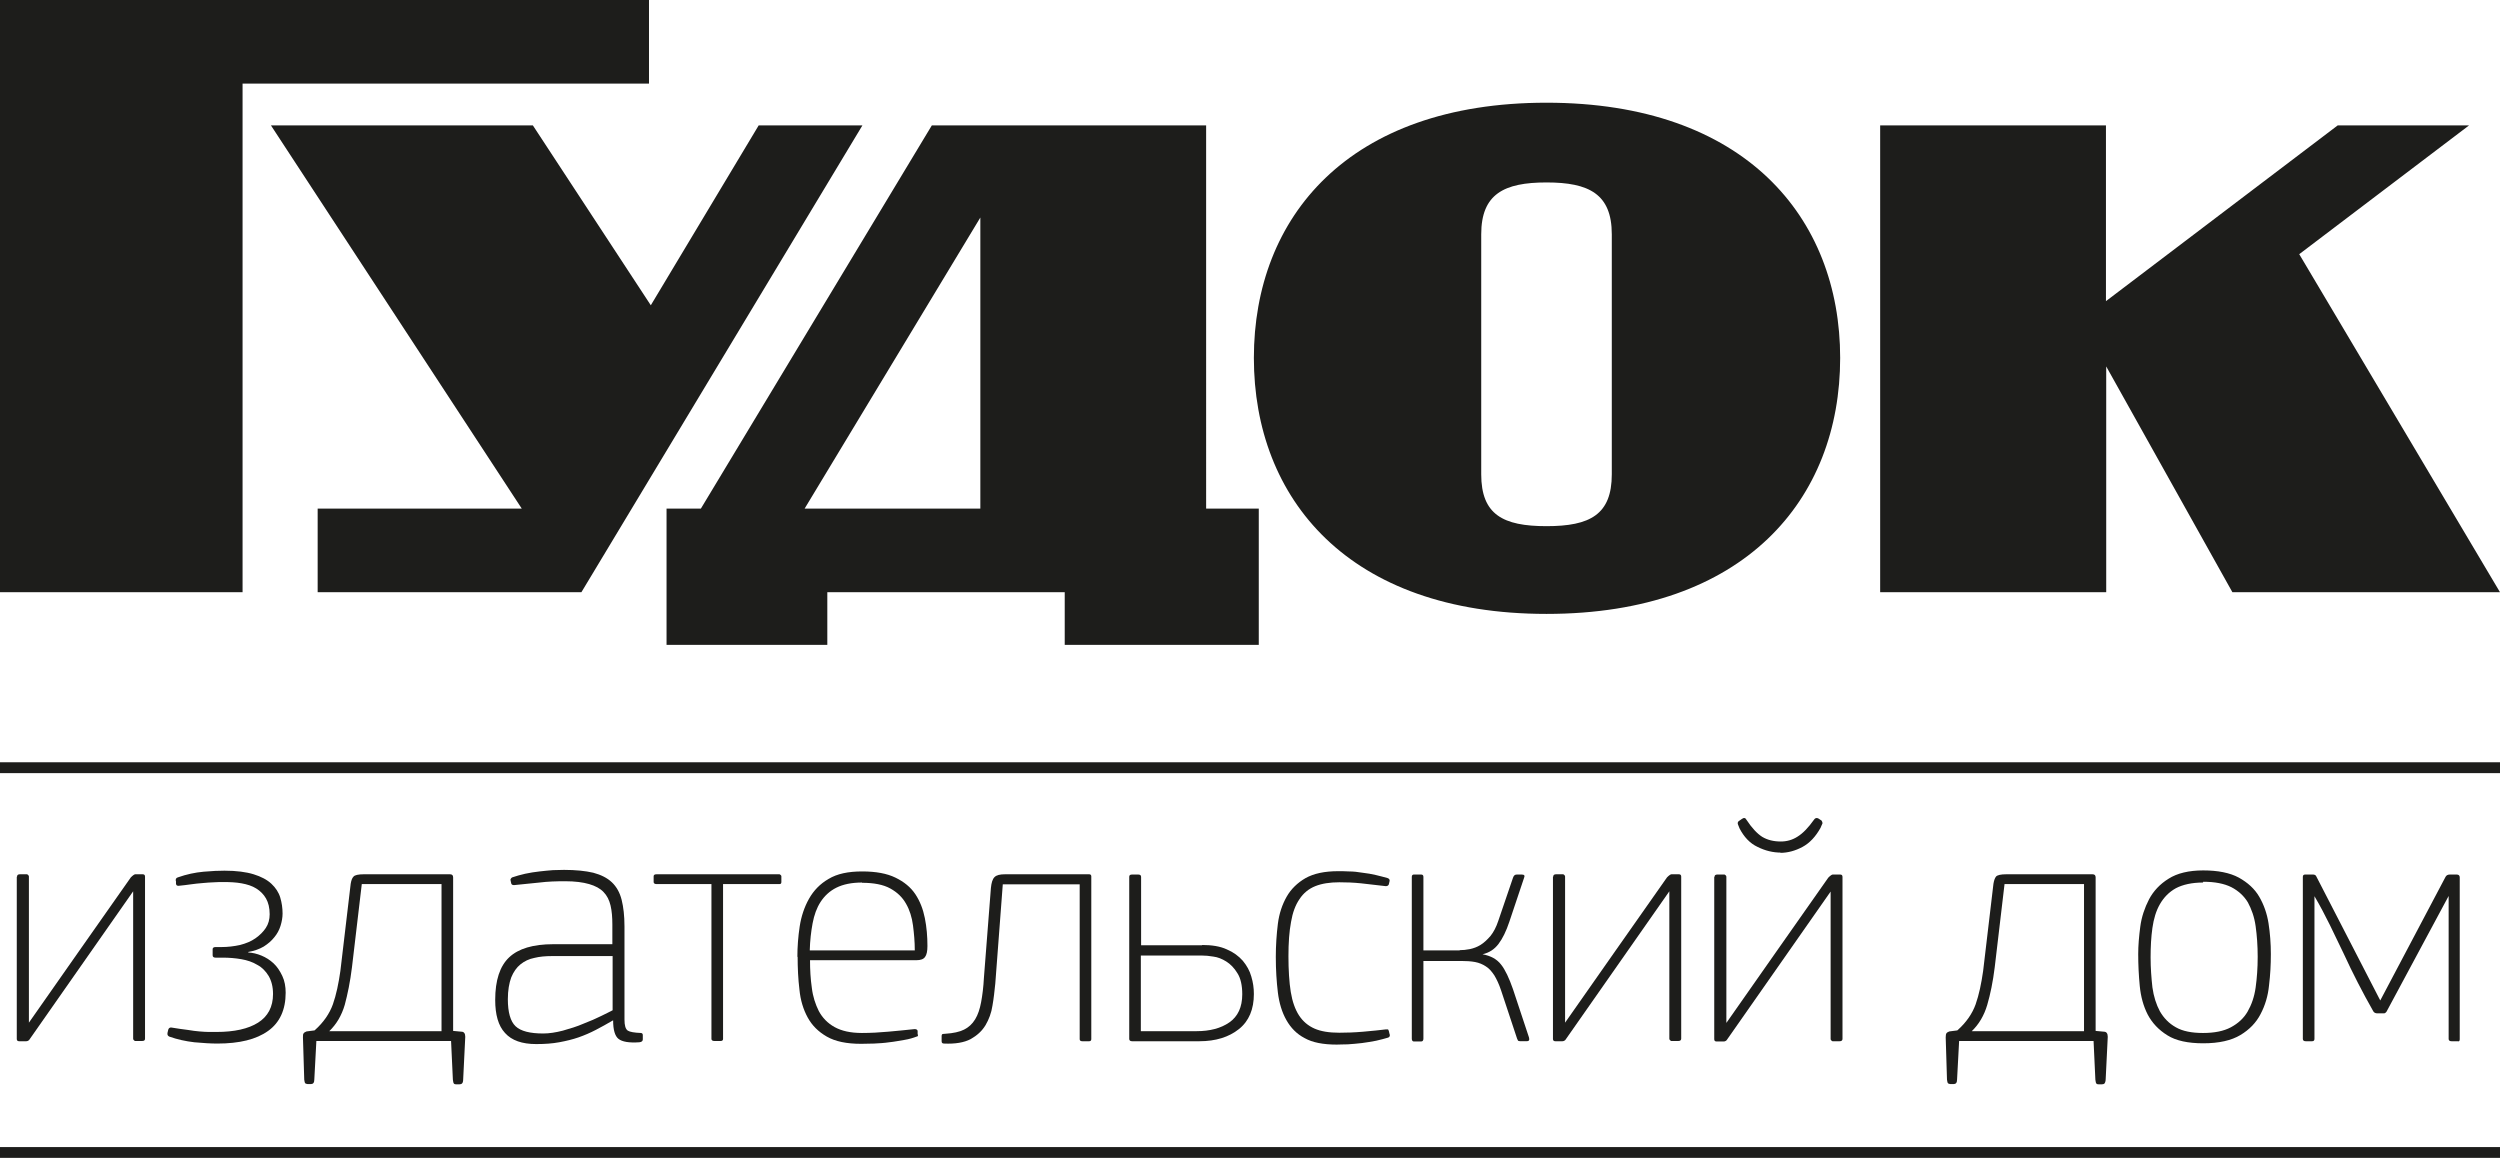
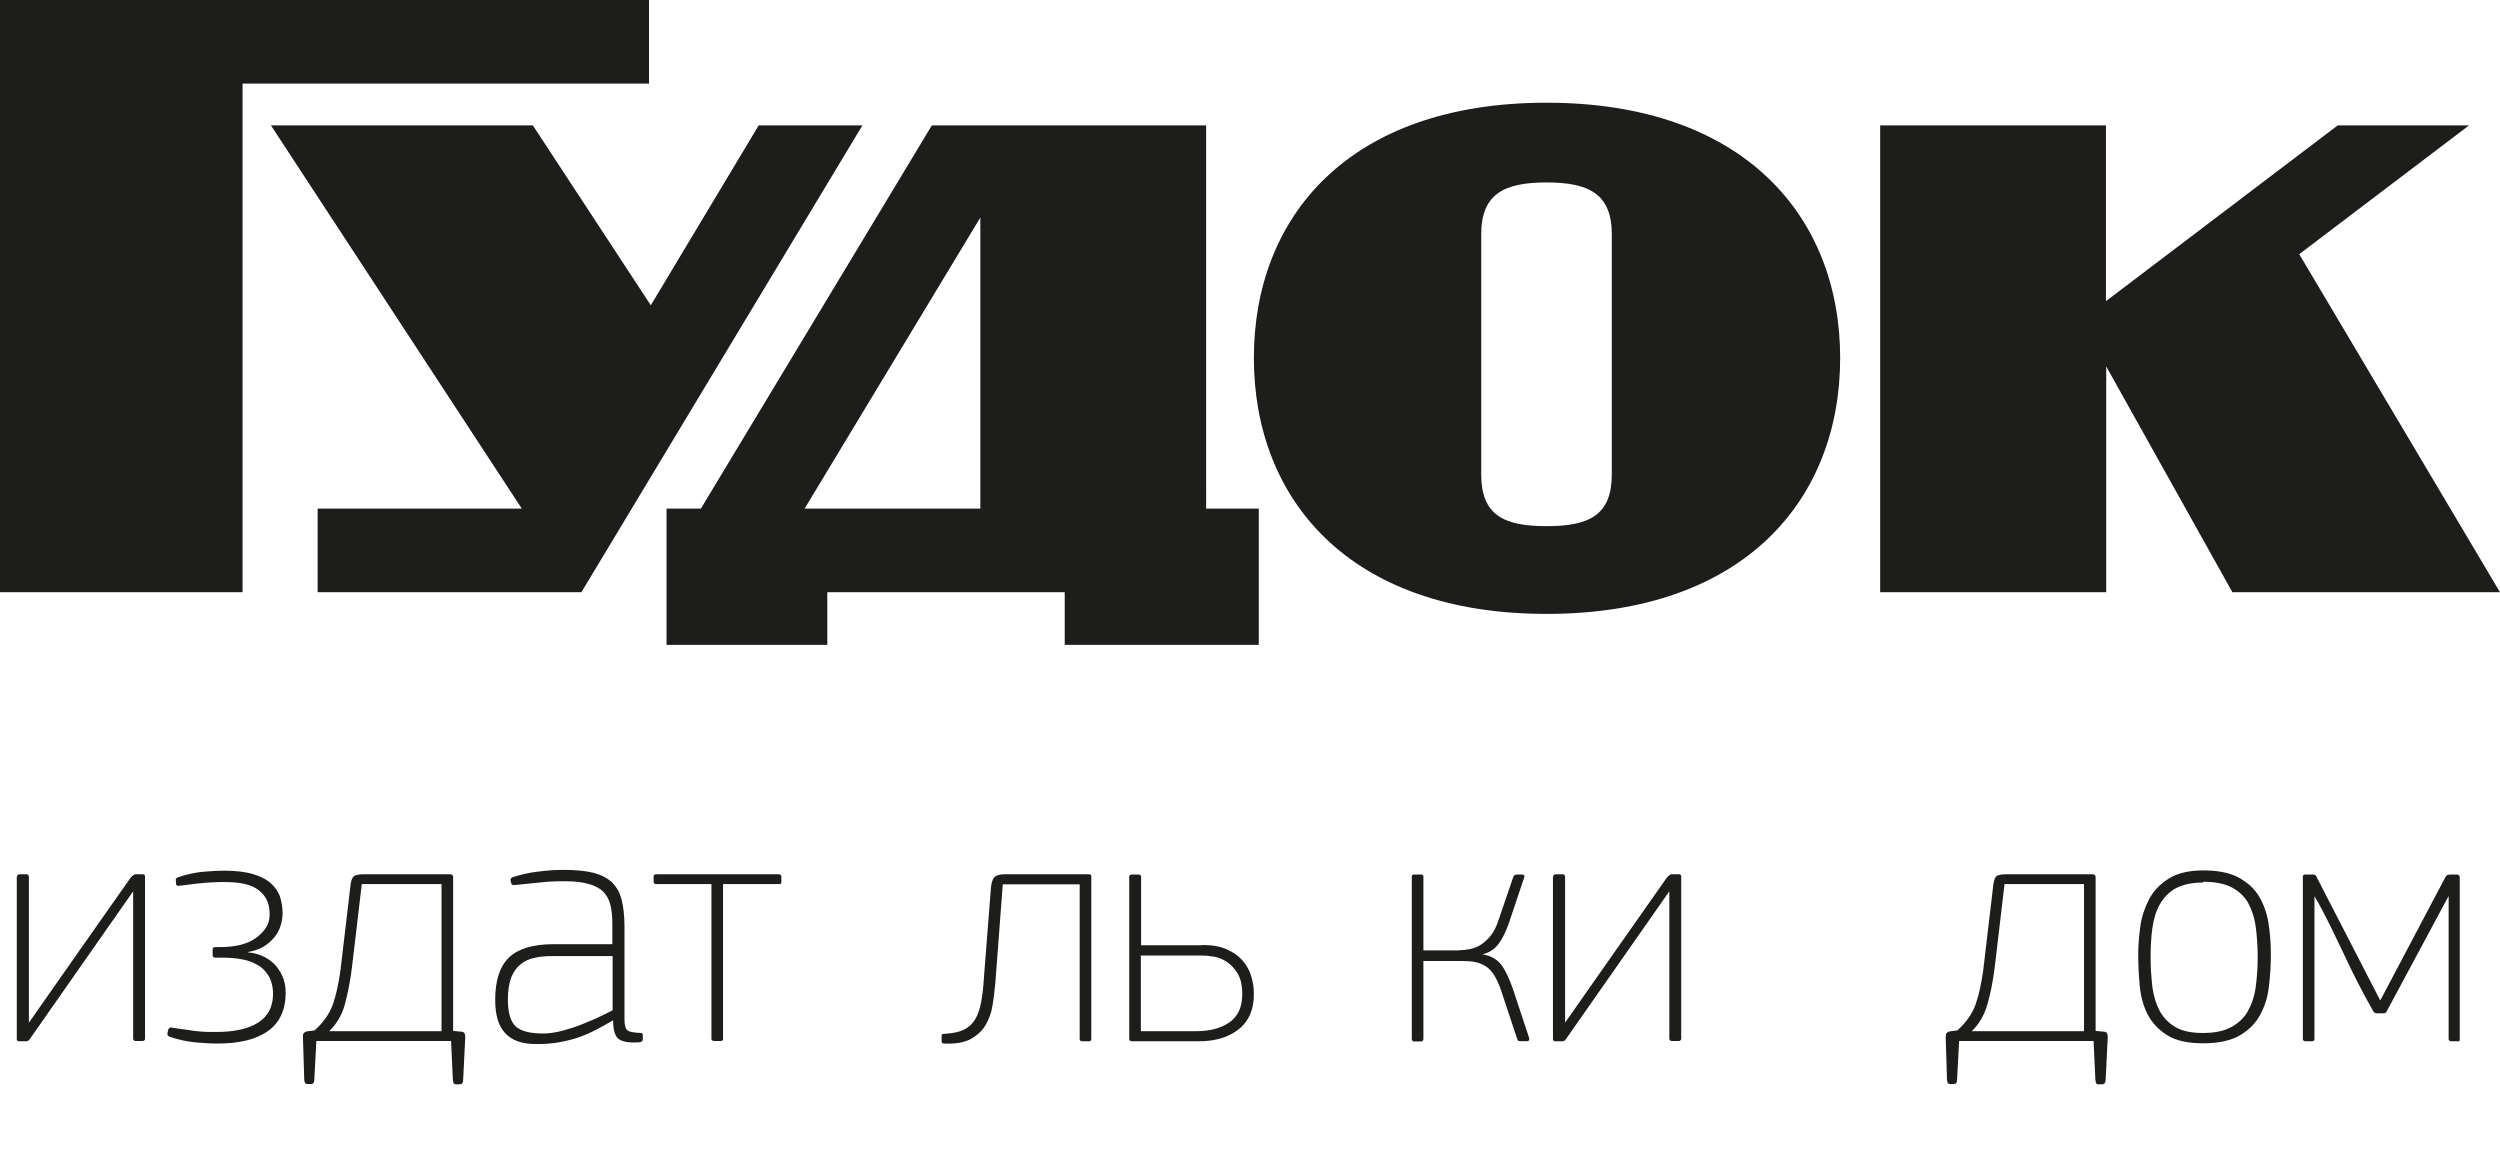
<svg xmlns="http://www.w3.org/2000/svg" id="uuid-dd2af2bd-7dda-4252-a4e9-25a78a1098f4" data-name="Слой 2" viewBox="0 0 96.88 44.87">
  <defs>
    <clipPath id="uuid-ec876a34-f1b9-47db-9302-763c4530500c">
      <rect width="96.88" height="44.87" style="fill: none; stroke-width: 0px;" />
    </clipPath>
  </defs>
  <g id="uuid-278bfdd1-9dce-4238-8e34-4f3c6f8fc277" data-name="Layer 1">
    <g style="clip-path: url(#uuid-ec876a34-f1b9-47db-9302-763c4530500c);">
      <path d="m.66,33.97c0-.06.04-.09.11-.09h.28s.07.03.07.09v5.66l1.92-2.74,2.03-2.89c.08-.08.14-.12.17-.12h.29c.06,0,.09.03.09.09v6.28c0,.06-.03.09-.11.09h-.28s-.07-.03-.07-.09v-5.71l-1.7,2.43-2.33,3.33s-.02.02-.04.03c-.02.01-.04.02-.07.02h-.28c-.06,0-.09-.03-.09-.09v-6.28Z" style="fill: #1d1d1b; stroke-width: 0px;" />
      <path d="m9.62,36.91c.17.01.34.05.51.12.17.07.33.17.47.3.14.13.25.3.34.49.09.19.13.41.13.65,0,.66-.23,1.16-.68,1.48-.46.33-1.11.49-1.97.49-.26,0-.55-.02-.89-.05-.34-.04-.66-.11-.97-.22-.06-.03-.08-.07-.07-.14l.03-.13c.02-.06.06-.09.13-.08.24.04.45.07.62.09.18.03.33.05.46.06.13.01.25.02.36.02.11,0,.21,0,.3,0,.69,0,1.23-.12,1.61-.36.38-.24.58-.61.58-1.11,0-.28-.06-.51-.17-.7-.11-.18-.25-.33-.44-.43-.18-.11-.39-.18-.62-.22-.23-.04-.47-.06-.72-.06h-.28c-.07,0-.11-.03-.11-.09v-.24c0-.05.04-.08.11-.08h.23c.25,0,.49-.03.72-.08.23-.06.43-.14.6-.26.17-.12.3-.25.4-.4.1-.15.15-.33.15-.53,0-.25-.05-.45-.14-.61-.09-.16-.22-.29-.38-.39-.16-.1-.35-.16-.57-.2-.22-.04-.46-.05-.71-.05-.1,0-.22,0-.36.01-.14,0-.29.02-.44.03-.15.01-.31.03-.46.05-.15.02-.29.04-.41.05-.1.02-.15,0-.16-.07v-.09c-.03-.08,0-.14.07-.16.34-.12.67-.19,1-.22.33-.03.6-.04.81-.04.46,0,.84.05,1.13.14.29.09.52.21.69.37.16.15.28.33.34.53.06.2.09.41.09.62,0,.16-.03.32-.08.48-.05.16-.13.31-.24.44-.11.14-.24.25-.41.36-.17.1-.37.17-.6.21v.03Z" style="fill: #1d1d1b; stroke-width: 0px;" />
      <path d="m17.1,34.26h-3.08l-.38,3.22c-.07.57-.17,1.05-.28,1.46-.12.41-.32.75-.6,1.02h4.35v-5.7Zm-4.84,6.08l-.08,1.5c0,.12-.05.17-.13.17h-.13s-.07-.01-.09-.03c-.02-.02-.03-.07-.04-.14l-.05-1.64c0-.08,0-.13.03-.16.02-.03.06-.05.11-.07l.31-.04c.35-.31.58-.65.71-1.01.13-.37.22-.8.29-1.29l.4-3.38c.02-.12.05-.22.11-.28.05-.06.19-.09.4-.09h3.34c.08,0,.12.04.12.12v5.95l.32.03c.1,0,.15.07.15.2l-.08,1.63c0,.1-.02.16-.05.18-.02.02-.06.03-.1.03h-.12s-.08,0-.09-.03c-.02-.02-.03-.07-.04-.15l-.07-1.5h-5.21Z" style="fill: #1d1d1b; stroke-width: 0px;" />
      <path d="m23.74,37.05h-2.35c-.25,0-.48.02-.68.07-.21.04-.39.13-.54.25-.15.12-.27.29-.36.51-.08.22-.13.5-.13.84,0,.51.1.86.3,1.05.2.19.56.28,1.07.28.23,0,.49-.04.76-.11.28-.08.55-.16.8-.27.26-.1.49-.2.69-.3.2-.1.35-.17.44-.22v-2.09Zm0,2.5c-.22.13-.44.25-.65.36-.21.11-.44.21-.67.29-.23.08-.48.14-.75.19-.27.05-.56.07-.89.07-.55,0-.95-.14-1.21-.43-.26-.28-.38-.71-.38-1.28,0-.76.18-1.31.54-1.65.36-.34.93-.51,1.71-.51h2.29v-.77c0-.27-.02-.52-.07-.73-.05-.21-.14-.39-.27-.52-.13-.14-.32-.24-.56-.31-.24-.07-.55-.11-.93-.11-.34,0-.67.01-.99.05-.33.03-.66.07-.99.1-.06,0-.1-.02-.11-.07l-.03-.14s.02-.07.07-.09c.15-.05.32-.1.5-.14.19-.04.37-.07.56-.09.19-.02.36-.04.52-.05.16,0,.31-.01.43-.01.45,0,.83.04,1.13.11.3.08.54.2.72.37.18.17.31.4.38.68.07.28.11.62.11,1.03v3.61c0,.23.04.37.13.43.08.05.25.08.5.09.05,0,.08.03.08.08v.17c0,.06-.04.1-.13.11-.4.03-.67-.02-.81-.13-.14-.11-.21-.35-.21-.72" style="fill: #1d1d1b; stroke-width: 0px;" />
      <path d="m28.02,34.26v6c0,.05-.03.08-.09.08h-.25c-.07,0-.11-.03-.11-.08v-6h-2.13c-.07,0-.11-.03-.11-.08v-.22c0-.05.03-.08.11-.08h4.77s.07.03.07.08v.22c0,.05-.02.08-.07.08h-2.19Z" style="fill: #1d1d1b; stroke-width: 0px;" />
-       <path d="m33.41,34.2c-.41,0-.74.07-1,.2-.26.13-.46.32-.61.55-.15.23-.25.51-.31.83-.06.32-.1.67-.11,1.05h4.07c0-.34-.03-.66-.07-.97-.04-.31-.13-.6-.27-.84-.14-.25-.34-.44-.61-.59s-.64-.22-1.1-.22m-2.5,2.88c0-.4.03-.79.09-1.19.06-.39.18-.75.36-1.07.18-.32.43-.58.76-.77.33-.2.76-.29,1.3-.29s.96.08,1.29.24c.33.16.59.37.77.64.18.27.3.58.37.93.07.35.1.71.1,1.08,0,.2-.03.34-.09.42-.06.09-.17.13-.34.13h-4.12c0,.37.02.73.07,1.07.04.34.14.64.27.9.14.26.34.47.61.62.27.15.62.23,1.06.23.35,0,.69-.02,1.02-.05.32-.03.66-.06,1.02-.1.07,0,.11.02.12.07v.12c.03.06.01.1-.04.1-.13.05-.29.1-.48.13-.19.03-.38.07-.58.09-.2.03-.4.04-.59.05-.19,0-.36.01-.5.01-.56,0-1-.09-1.33-.28-.33-.19-.57-.43-.74-.74-.17-.31-.28-.67-.32-1.08-.05-.41-.07-.84-.07-1.28" style="fill: #1d1d1b; stroke-width: 0px;" />
      <path d="m42.21,33.88c.05,0,.08.03.08.08v6.31c0,.05-.03.08-.08.08h-.27c-.07,0-.1-.03-.1-.08v-6h-2.98l-.29,3.84c-.03.29-.06.58-.11.86-.04.28-.14.54-.27.76-.14.23-.33.4-.58.54-.25.13-.59.19-1.03.17-.06,0-.09-.03-.09-.09v-.19c0-.05.01-.08.04-.09.03,0,.06-.01.11-.01.3-.02.54-.07.72-.16.18-.09.32-.22.43-.4.11-.18.18-.4.23-.66.05-.27.09-.58.11-.96l.27-3.47c.02-.2.06-.34.14-.42.08-.08.21-.11.42-.11h3.26Z" style="fill: #1d1d1b; stroke-width: 0px;" />
      <path d="m46.37,39.96c.51,0,.94-.11,1.27-.34.33-.23.5-.59.5-1.09,0-.34-.06-.62-.19-.82-.12-.2-.27-.35-.43-.45-.16-.1-.33-.17-.5-.19-.17-.03-.31-.04-.42-.04h-2.39v2.93h2.16Zm.21-3.34c.38,0,.7.05.96.17.26.11.46.26.62.44.15.18.27.39.33.61.07.23.1.45.1.68,0,.59-.19,1.05-.58,1.36-.39.31-.9.47-1.53.47h-2.61c-.07,0-.11-.03-.11-.09v-6.28c0-.06.03-.09.11-.09h.24c.07,0,.11.03.11.09v2.65h2.37Z" style="fill: #1d1d1b; stroke-width: 0px;" />
-       <path d="m53.86,40.1c0,.05-.01.09-.07.11-.13.04-.29.08-.46.12-.18.04-.36.06-.55.09-.19.02-.37.04-.55.05-.17,0-.32.01-.43.01-.52,0-.94-.08-1.24-.25-.31-.16-.54-.4-.71-.7-.17-.3-.28-.66-.33-1.07-.05-.41-.08-.87-.08-1.38,0-.45.03-.88.08-1.28.05-.4.17-.75.34-1.05.17-.3.42-.54.73-.72.32-.18.74-.27,1.27-.27.11,0,.26,0,.42.01.17,0,.34.02.52.05.18.02.35.05.52.09.17.04.32.08.46.12.05.02.08.06.07.11l-.03.13c-.02.05-.06.07-.12.07-.35-.04-.67-.08-.96-.11-.29-.03-.57-.04-.84-.04-.37,0-.68.05-.93.15-.25.1-.46.27-.61.5-.16.23-.27.53-.33.89-.07.37-.1.81-.1,1.33s.03,1.01.09,1.38c.06.37.17.68.32.91.15.23.35.4.6.51.25.11.57.16.96.16.27,0,.59-.01.93-.04.35-.03.64-.06.88-.09.04,0,.07,0,.08,0,0,.01.02.03.03.06l.03.13Z" style="fill: #1d1d1b; stroke-width: 0px;" />
      <path d="m56.57,36.82c.12,0,.24-.01.39-.04.14-.03.28-.08.41-.16.13-.08.26-.2.39-.35.12-.15.22-.34.3-.58l.57-1.67c.03-.09.07-.13.15-.13h.19c.1,0,.13.04.09.13l-.57,1.7c-.12.36-.26.65-.42.86-.16.21-.36.34-.62.4.32.06.56.19.72.4.16.2.31.52.46.95l.62,1.87c.03.1,0,.15-.08.15h-.23s-.06,0-.09-.01c-.02,0-.04-.04-.06-.09l-.62-1.87c-.08-.24-.17-.43-.26-.58-.1-.15-.2-.27-.33-.35-.12-.08-.26-.14-.42-.17-.16-.03-.34-.04-.53-.04h-1.47v3.01c0,.07-.03.11-.09.11h-.28c-.05,0-.08-.04-.08-.11v-6.27c0-.06.03-.09.08-.09h.28c.06,0,.09.03.09.09v2.85h1.4Z" style="fill: #1d1d1b; stroke-width: 0px;" />
      <path d="m60.19,33.97c0-.06.04-.09.11-.09h.28s.07.03.07.09v5.66l1.92-2.74,2.03-2.89c.08-.08.14-.12.17-.12h.29c.06,0,.09.03.09.09v6.28c0,.06-.04.09-.11.09h-.28s-.07-.03-.07-.09v-5.71l-1.7,2.43-2.33,3.33s-.02.02-.04.03c-.02.01-.04.02-.07.02h-.28c-.06,0-.09-.03-.09-.09v-6.28Z" style="fill: #1d1d1b; stroke-width: 0px;" />
-       <path d="m69.02,33.04c-.31,0-.61-.07-.91-.22-.3-.14-.53-.39-.7-.72-.02-.04-.04-.09-.06-.15-.02-.05-.01-.1.03-.13l.13-.09c.07-.05.13-.04.17.04.21.32.42.54.61.66.2.12.44.18.72.18.23,0,.45-.06.65-.19.21-.13.42-.35.64-.66.04-.06.1-.08.17-.04l.12.08s.05.08.03.12c-.02.05-.05.1-.07.16-.19.34-.42.59-.7.74-.28.15-.57.23-.87.23m-2.54.93c0-.06.04-.09.11-.09h.28s.07.03.07.09v5.66l1.92-2.74,2.03-2.89c.08-.08.14-.12.17-.12h.29c.06,0,.09.03.09.09v6.28c0,.06-.04.09-.11.09h-.28s-.07-.03-.07-.09v-5.71l-1.7,2.43-2.33,3.33s-.02.02-.04.03c-.02.01-.04.02-.07.02h-.28c-.06,0-.09-.03-.09-.09v-6.28Z" style="fill: #1d1d1b; stroke-width: 0px;" />
      <path d="m80.76,34.26h-3.08l-.38,3.22c-.07.57-.17,1.05-.29,1.46-.12.41-.32.75-.6,1.02h4.35v-5.7Zm-4.84,6.08l-.08,1.5c0,.12-.05.17-.13.17h-.13s-.07-.01-.09-.03c-.02-.02-.03-.07-.04-.14l-.05-1.64c0-.08.01-.13.03-.16.02-.03.06-.05.11-.07l.31-.04c.35-.31.58-.65.71-1.01.13-.37.22-.8.29-1.29l.4-3.38c.02-.12.05-.22.1-.28.05-.06.19-.09.4-.09h3.34c.08,0,.12.04.12.12v5.95l.32.03c.1,0,.15.07.15.2l-.08,1.63c0,.1-.03.16-.05.18-.02.02-.06.03-.1.03h-.12s-.08,0-.09-.03c-.02-.02-.03-.07-.04-.15l-.07-1.5h-5.21Z" style="fill: #1d1d1b; stroke-width: 0px;" />
      <path d="m85.37,34.2c-.43,0-.78.08-1.05.22-.27.15-.47.36-.62.62-.15.26-.24.57-.29.92-.05.35-.07.73-.07,1.14s.03.8.07,1.16c.05.36.15.67.29.93.15.26.35.47.62.62.26.15.61.22,1.05.22s.8-.07,1.08-.22c.28-.15.5-.35.65-.61.15-.26.26-.57.31-.93.05-.36.08-.75.08-1.19s-.03-.83-.08-1.19c-.05-.36-.16-.66-.3-.92-.15-.25-.37-.45-.64-.59-.28-.14-.64-.21-1.09-.21m0,6.26c-.59,0-1.06-.1-1.39-.31-.34-.21-.59-.48-.76-.8-.17-.33-.27-.7-.31-1.11-.04-.41-.06-.82-.06-1.24,0-.33.03-.68.08-1.06.05-.38.17-.73.34-1.06.17-.32.42-.59.76-.8.33-.21.78-.32,1.34-.32s1.03.09,1.38.28c.34.19.61.43.79.74.18.31.3.65.36,1.03.06.39.09.78.09,1.19s-.02.8-.07,1.21c-.04.41-.15.78-.33,1.12-.17.33-.43.6-.78.81-.35.21-.83.32-1.44.32" style="fill: #1d1d1b; stroke-width: 0px;" />
      <path d="m95.28,40.35h-.28c-.07,0-.11-.03-.11-.09v-5.54l-2.4,4.47s-.02.04-.04.05c-.02.02-.04.03-.07.03h-.25c-.08,0-.13-.03-.16-.08-.21-.37-.41-.74-.6-1.11-.19-.37-.37-.74-.54-1.11-.18-.37-.36-.74-.54-1.12-.19-.38-.38-.75-.6-1.12v5.53c0,.06-.03.09-.09.09h-.25c-.07,0-.11-.03-.11-.09v-6.28c0-.06.03-.09.09-.09h.3c.06,0,.11.02.13.07l2.48,4.81,2.53-4.79c.03-.06.09-.09.17-.09h.26c.08,0,.12.04.12.11v6.27c0,.06-.02.09-.07.09" style="fill: #1d1d1b; stroke-width: 0px;" />
-       <path d="m0,44.66h96.88M0,29.75h96.88" style="fill: none; stroke: #1d1d1b; stroke-width: .42px;" />
      <path d="m25.15,0H0v22.95h9.4V3.24h15.75V0Zm46.16,13.87c0-5.45-3.7-9.89-11.38-9.89s-11.34,4.44-11.34,9.89,3.66,9.92,11.34,9.92,11.38-4.44,11.38-9.92m10.31,9.08v-8.75l4.89,8.75h10.37l-7.78-13.1,6.58-4.99h-5.09l-8.98,6.81v-6.81h-8.75v18.09h8.75Zm-69.3,0h10.21l10.89-18.09h-4.02l-4.18,6.97-4.57-6.97h-10.15l9.72,14.85h-7.91v3.24Zm19.74,2.04v-2.04h9.2v2.04h7.52v-5.28h-2.04V4.86h-10.63l-8.95,14.85h-1.33v5.28h6.22Zm30.4-6.61c0,1.56-.84,2.01-2.53,2.01s-2.53-.45-2.53-2.01v-9.3c0-1.56.88-2.01,2.53-2.01s2.53.45,2.53,2.01v9.3Zm-31.28,1.33l6.81-11.28v11.28h-6.81Z" style="fill: #1d1d1b; stroke-width: 0px;" />
    </g>
  </g>
</svg>